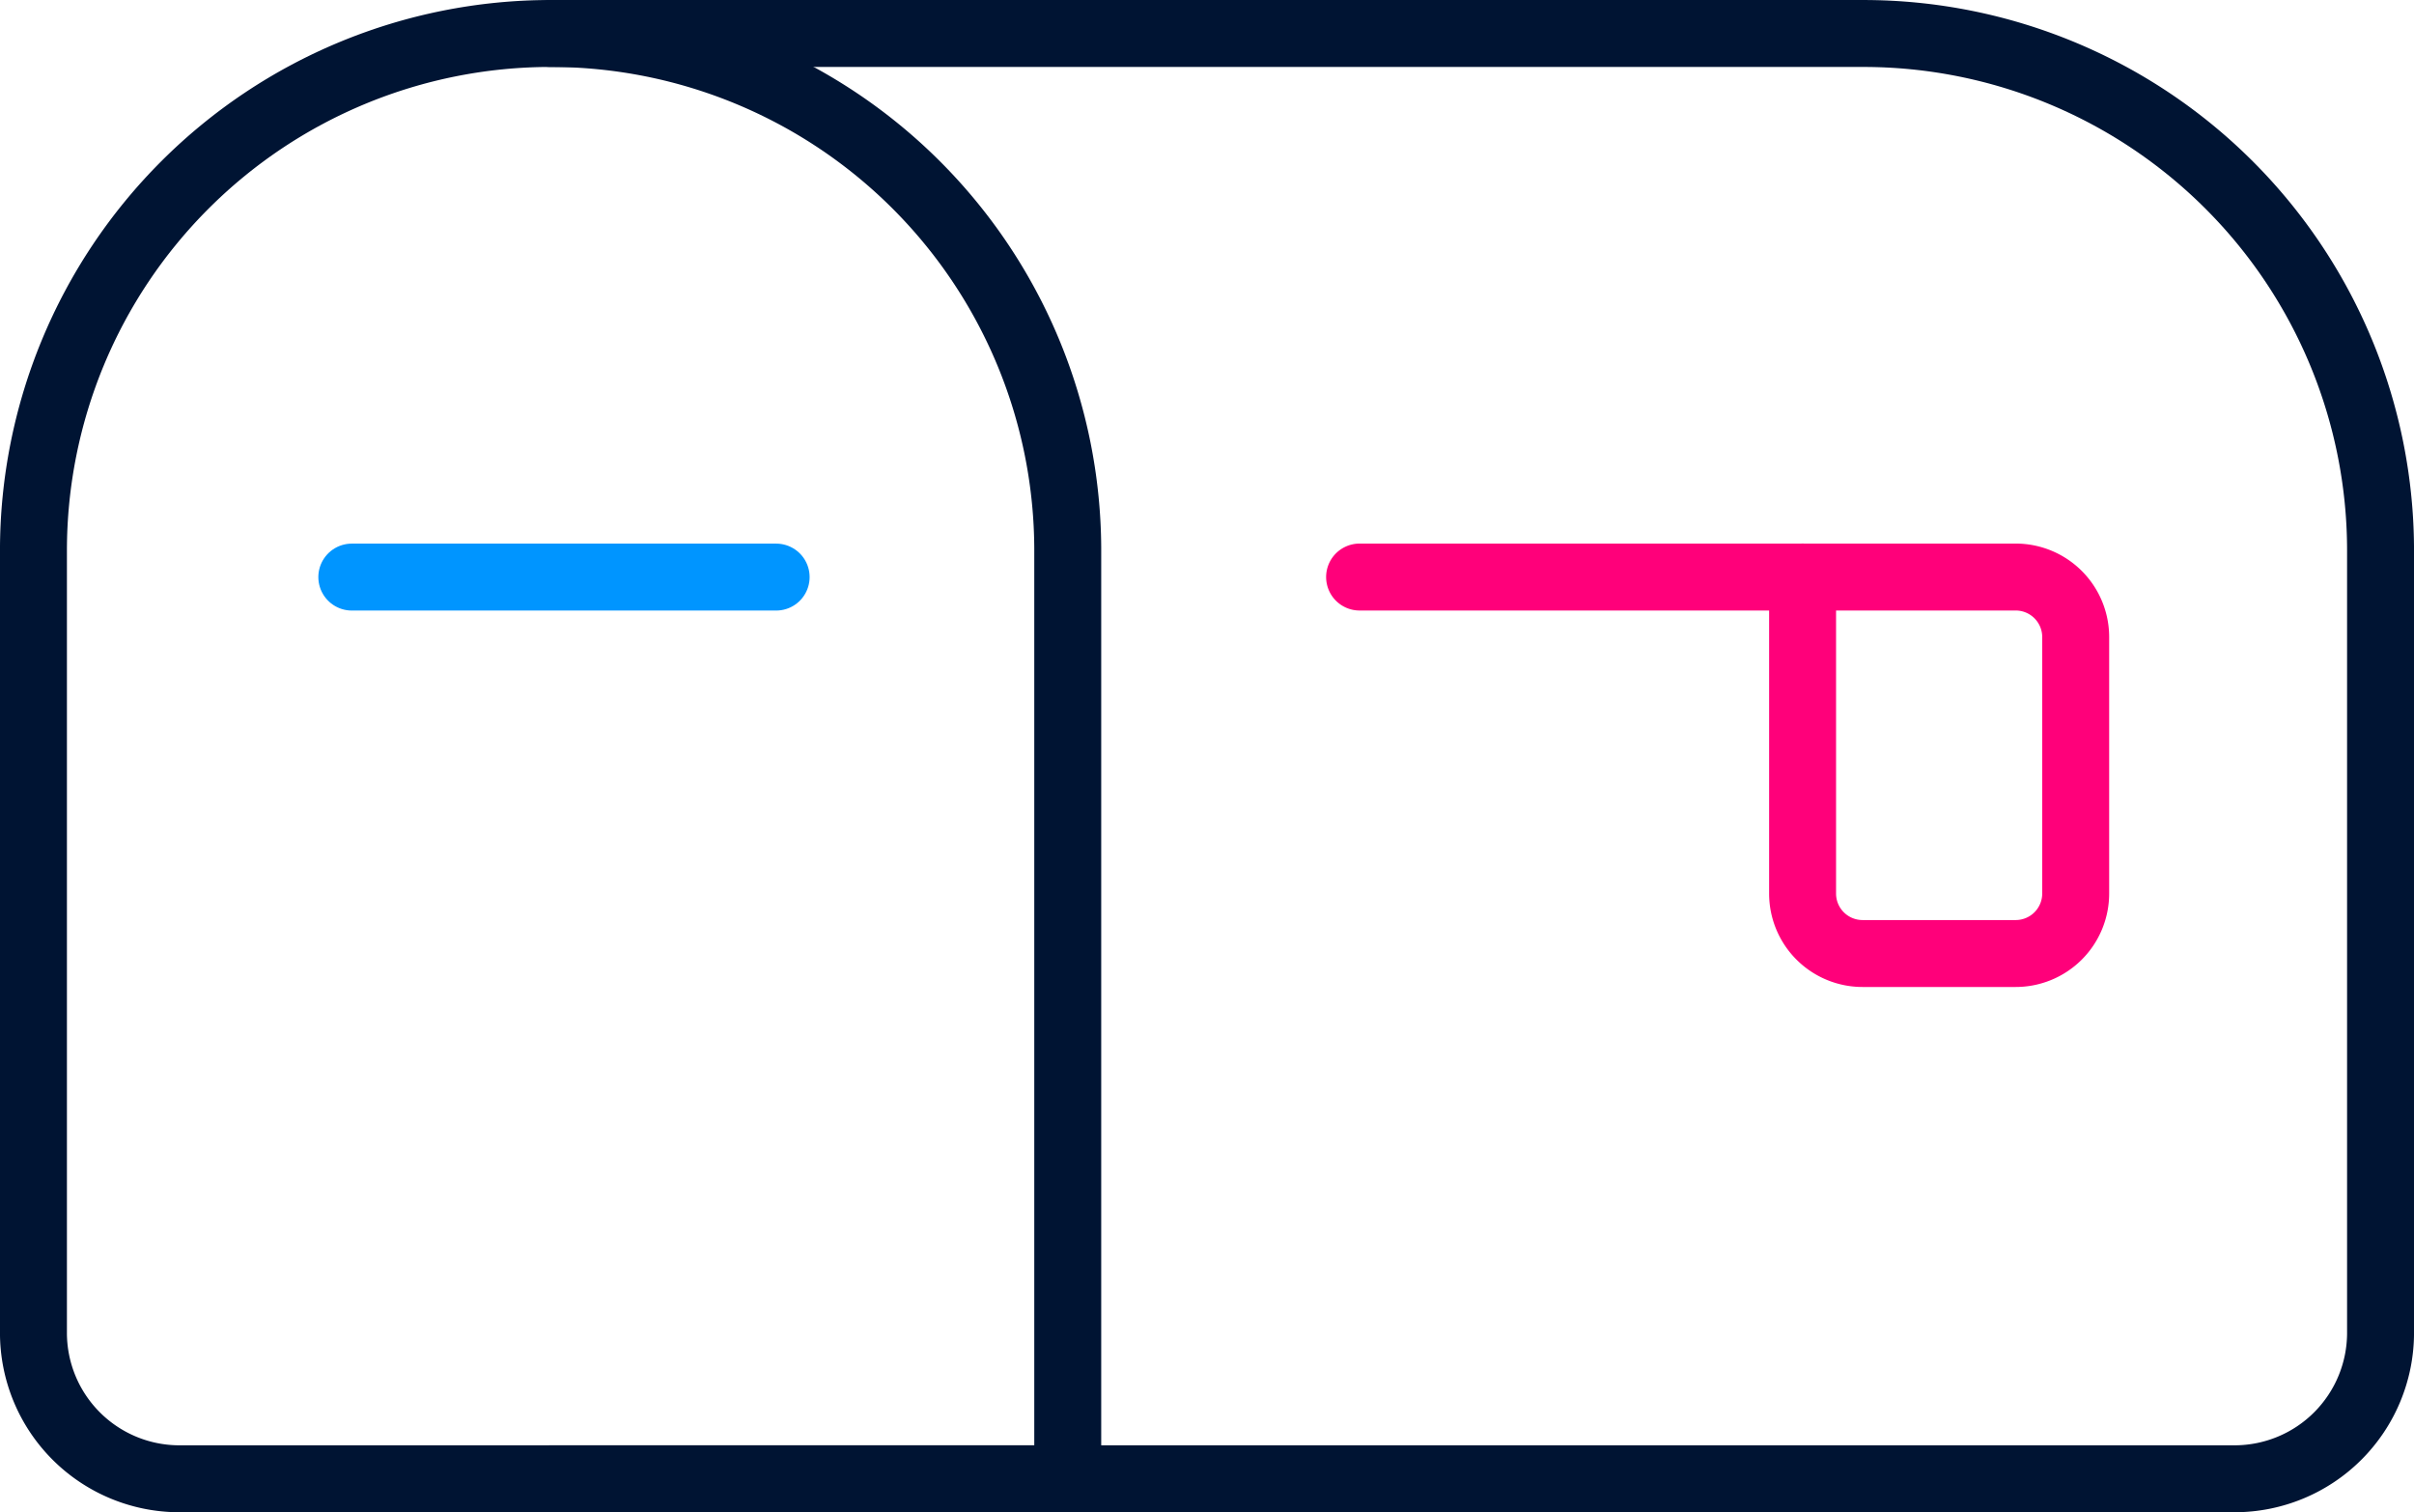
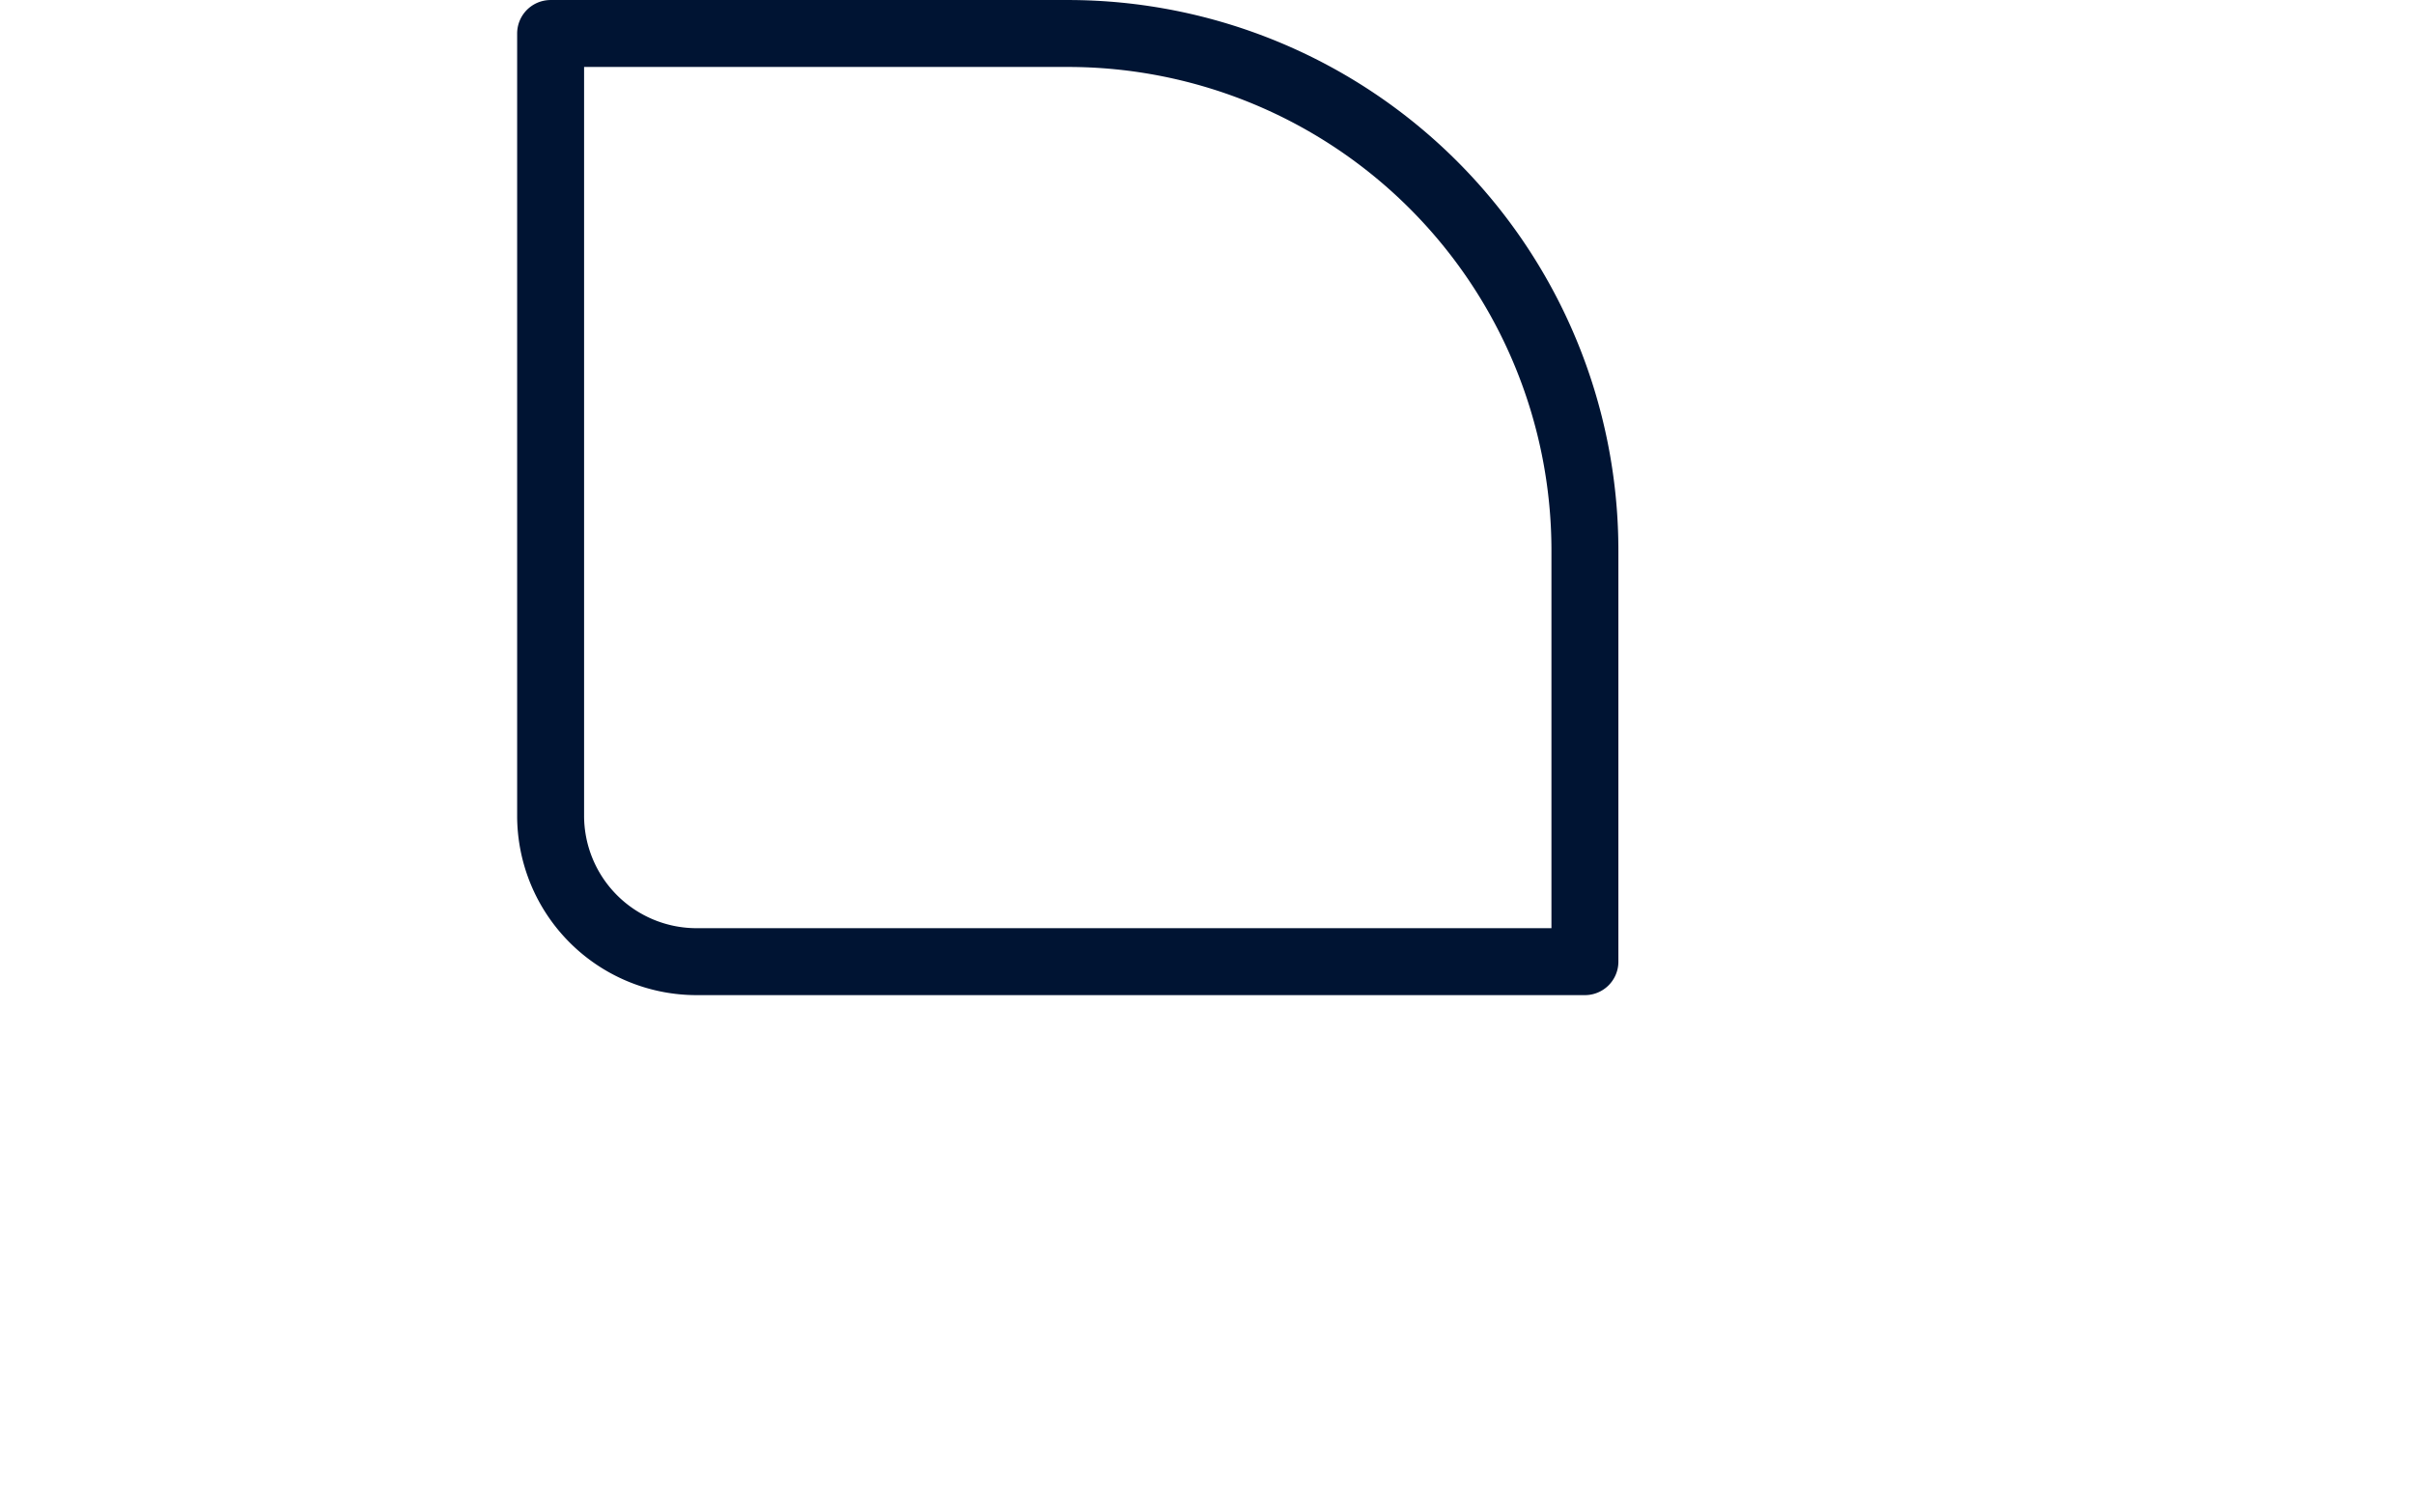
<svg xmlns="http://www.w3.org/2000/svg" width="58.454" height="36.621" viewBox="0 0 58.454 36.621">
  <g data-name="Group 16726">
-     <path data-name="Path 14910" d="M24.832 276.317h0a12.523 12.523 0 0 0-12.523 12.523v18.941a3.535 3.535 0 0 0 3.535 3.536h21.51V288.84a12.523 12.523 0 0 0-12.522-12.523z" transform="translate(-11.499 -275.506)" style="stroke:#001433;fill:none;stroke-linecap:round;stroke-linejoin:round;stroke-width:1.621px" />
-     <path data-name="Path 14911" d="M26.641 276.317H58.43a12.523 12.523 0 0 1 12.523 12.523v18.941a3.536 3.536 0 0 1-3.535 3.536H26.641" transform="translate(-13.309 -275.506)" style="stroke:#001433;fill:none;stroke-linecap:round;stroke-linejoin:round;stroke-width:1.621px" />
-     <path data-name="Line 3691" transform="translate(8.519 13.975)" style="stroke:#0095ff;fill:none;stroke-linecap:round;stroke-linejoin:round;stroke-width:1.621px" d="M0 0h10.275" />
-     <path data-name="Path 14912" d="M49.058 291.384h15.887a1.453 1.453 0 0 1 1.453 1.452v6.213a1.453 1.453 0 0 1-1.453 1.452h-3.708a1.452 1.452 0 0 1-1.452-1.452v-7.666" transform="translate(-16.136 -277.41)" style="stroke:#ff007a;fill:none;stroke-linecap:round;stroke-linejoin:round;stroke-width:1.621px" />
+     <path data-name="Path 14910" d="M24.832 276.317h0v18.941a3.535 3.535 0 0 0 3.535 3.536h21.51V288.84a12.523 12.523 0 0 0-12.522-12.523z" transform="translate(-11.499 -275.506)" style="stroke:#001433;fill:none;stroke-linecap:round;stroke-linejoin:round;stroke-width:1.621px" />
  </g>
</svg>